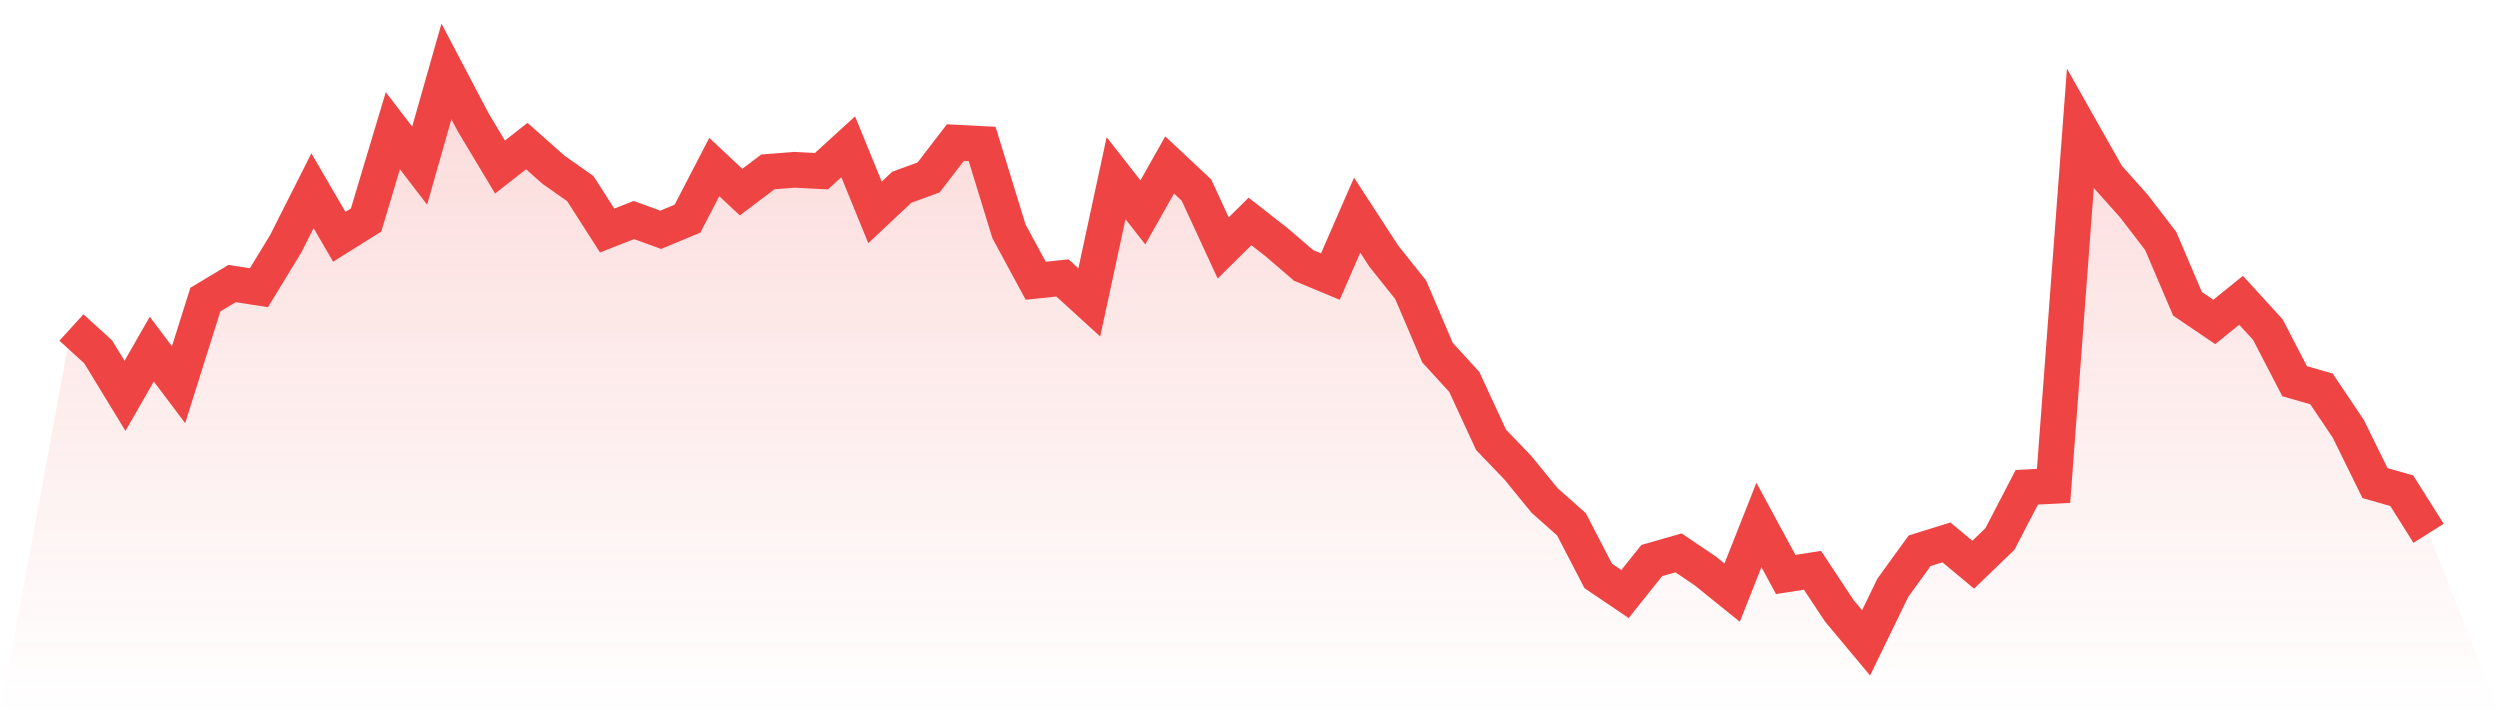
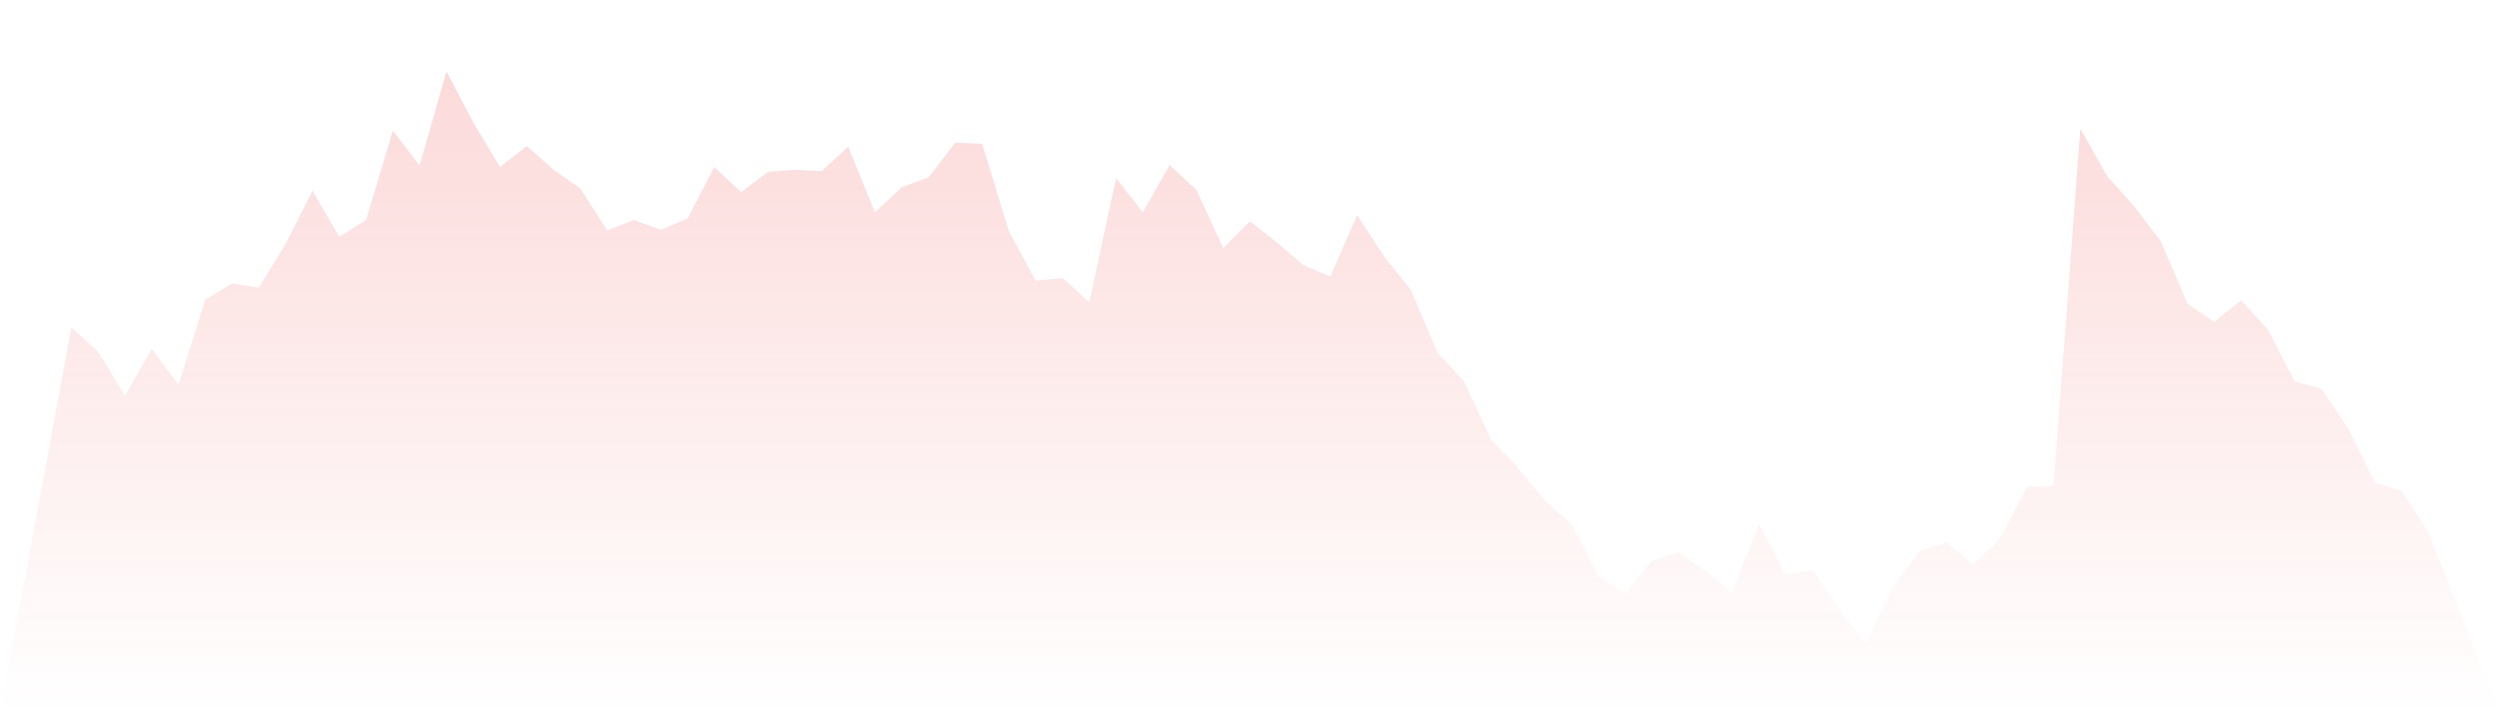
<svg xmlns="http://www.w3.org/2000/svg" viewBox="0 0 140 40">
  <defs>
    <linearGradient id="gradient" x1="0" x2="0" y1="0" y2="1">
      <stop offset="0%" stop-color="#ef4444" stop-opacity="0.2" />
      <stop offset="100%" stop-color="#ef4444" stop-opacity="0" />
    </linearGradient>
  </defs>
  <path d="M4,18.339 L4,18.339 L5.5,19.707 L7,22.168 L8.5,19.551 L10,21.543 L11.5,16.777 L13,15.878 L14.5,16.112 L16,13.651 L17.5,10.681 L19,13.26 L20.5,12.322 L22,7.321 L23.5,9.275 L25,4 L26.5,6.852 L28,9.353 L29.5,8.181 L31,9.509 L32.5,10.564 L34,12.908 L35.5,12.322 L37,12.869 L38.5,12.244 L40,9.353 L41.5,10.759 L43,9.626 L44.5,9.509 L46,9.587 L47.5,8.22 L49,11.893 L50.5,10.486 L52,9.939 L53.5,7.985 L55,8.063 L56.5,12.947 L58,15.722 L59.5,15.565 L61,16.933 L62.5,9.978 L64,11.893 L65.5,9.236 L67,10.642 L68.5,13.885 L70,12.4 L71.5,13.573 L73,14.862 L74.5,15.487 L76,12.049 L77.5,14.354 L79,16.23 L80.5,19.746 L82,21.387 L83.5,24.63 L85,26.193 L86.5,28.029 L88,29.358 L89.5,32.249 L91,33.265 L92.5,31.39 L94,30.96 L95.5,31.976 L97,33.187 L98.5,29.397 L100,32.171 L101.5,31.937 L103,34.203 L104.5,36 L106,32.913 L107.5,30.842 L109,30.374 L110.5,31.624 L112,30.178 L113.5,27.287 L115,27.209 L116.5,7.204 L118,9.861 L119.5,11.541 L121,13.495 L122.5,17.011 L124,18.027 L125.5,16.816 L127,18.457 L128.5,21.348 L130,21.778 L131.5,24.005 L133,27.053 L134.5,27.482 L136,29.866 L140,40 L0,40 z" fill="url(#gradient)" />
-   <path d="M4,18.339 L4,18.339 L5.5,19.707 L7,22.168 L8.5,19.551 L10,21.543 L11.5,16.777 L13,15.878 L14.5,16.112 L16,13.651 L17.5,10.681 L19,13.26 L20.5,12.322 L22,7.321 L23.5,9.275 L25,4 L26.5,6.852 L28,9.353 L29.5,8.181 L31,9.509 L32.5,10.564 L34,12.908 L35.5,12.322 L37,12.869 L38.5,12.244 L40,9.353 L41.5,10.759 L43,9.626 L44.5,9.509 L46,9.587 L47.5,8.22 L49,11.893 L50.5,10.486 L52,9.939 L53.5,7.985 L55,8.063 L56.5,12.947 L58,15.722 L59.5,15.565 L61,16.933 L62.5,9.978 L64,11.893 L65.5,9.236 L67,10.642 L68.5,13.885 L70,12.4 L71.5,13.573 L73,14.862 L74.5,15.487 L76,12.049 L77.5,14.354 L79,16.23 L80.5,19.746 L82,21.387 L83.5,24.63 L85,26.193 L86.5,28.029 L88,29.358 L89.5,32.249 L91,33.265 L92.5,31.39 L94,30.96 L95.5,31.976 L97,33.187 L98.5,29.397 L100,32.171 L101.5,31.937 L103,34.203 L104.5,36 L106,32.913 L107.5,30.842 L109,30.374 L110.5,31.624 L112,30.178 L113.5,27.287 L115,27.209 L116.5,7.204 L118,9.861 L119.5,11.541 L121,13.495 L122.5,17.011 L124,18.027 L125.5,16.816 L127,18.457 L128.5,21.348 L130,21.778 L131.5,24.005 L133,27.053 L134.5,27.482 L136,29.866" fill="none" stroke="#ef4444" stroke-width="2" />
</svg>